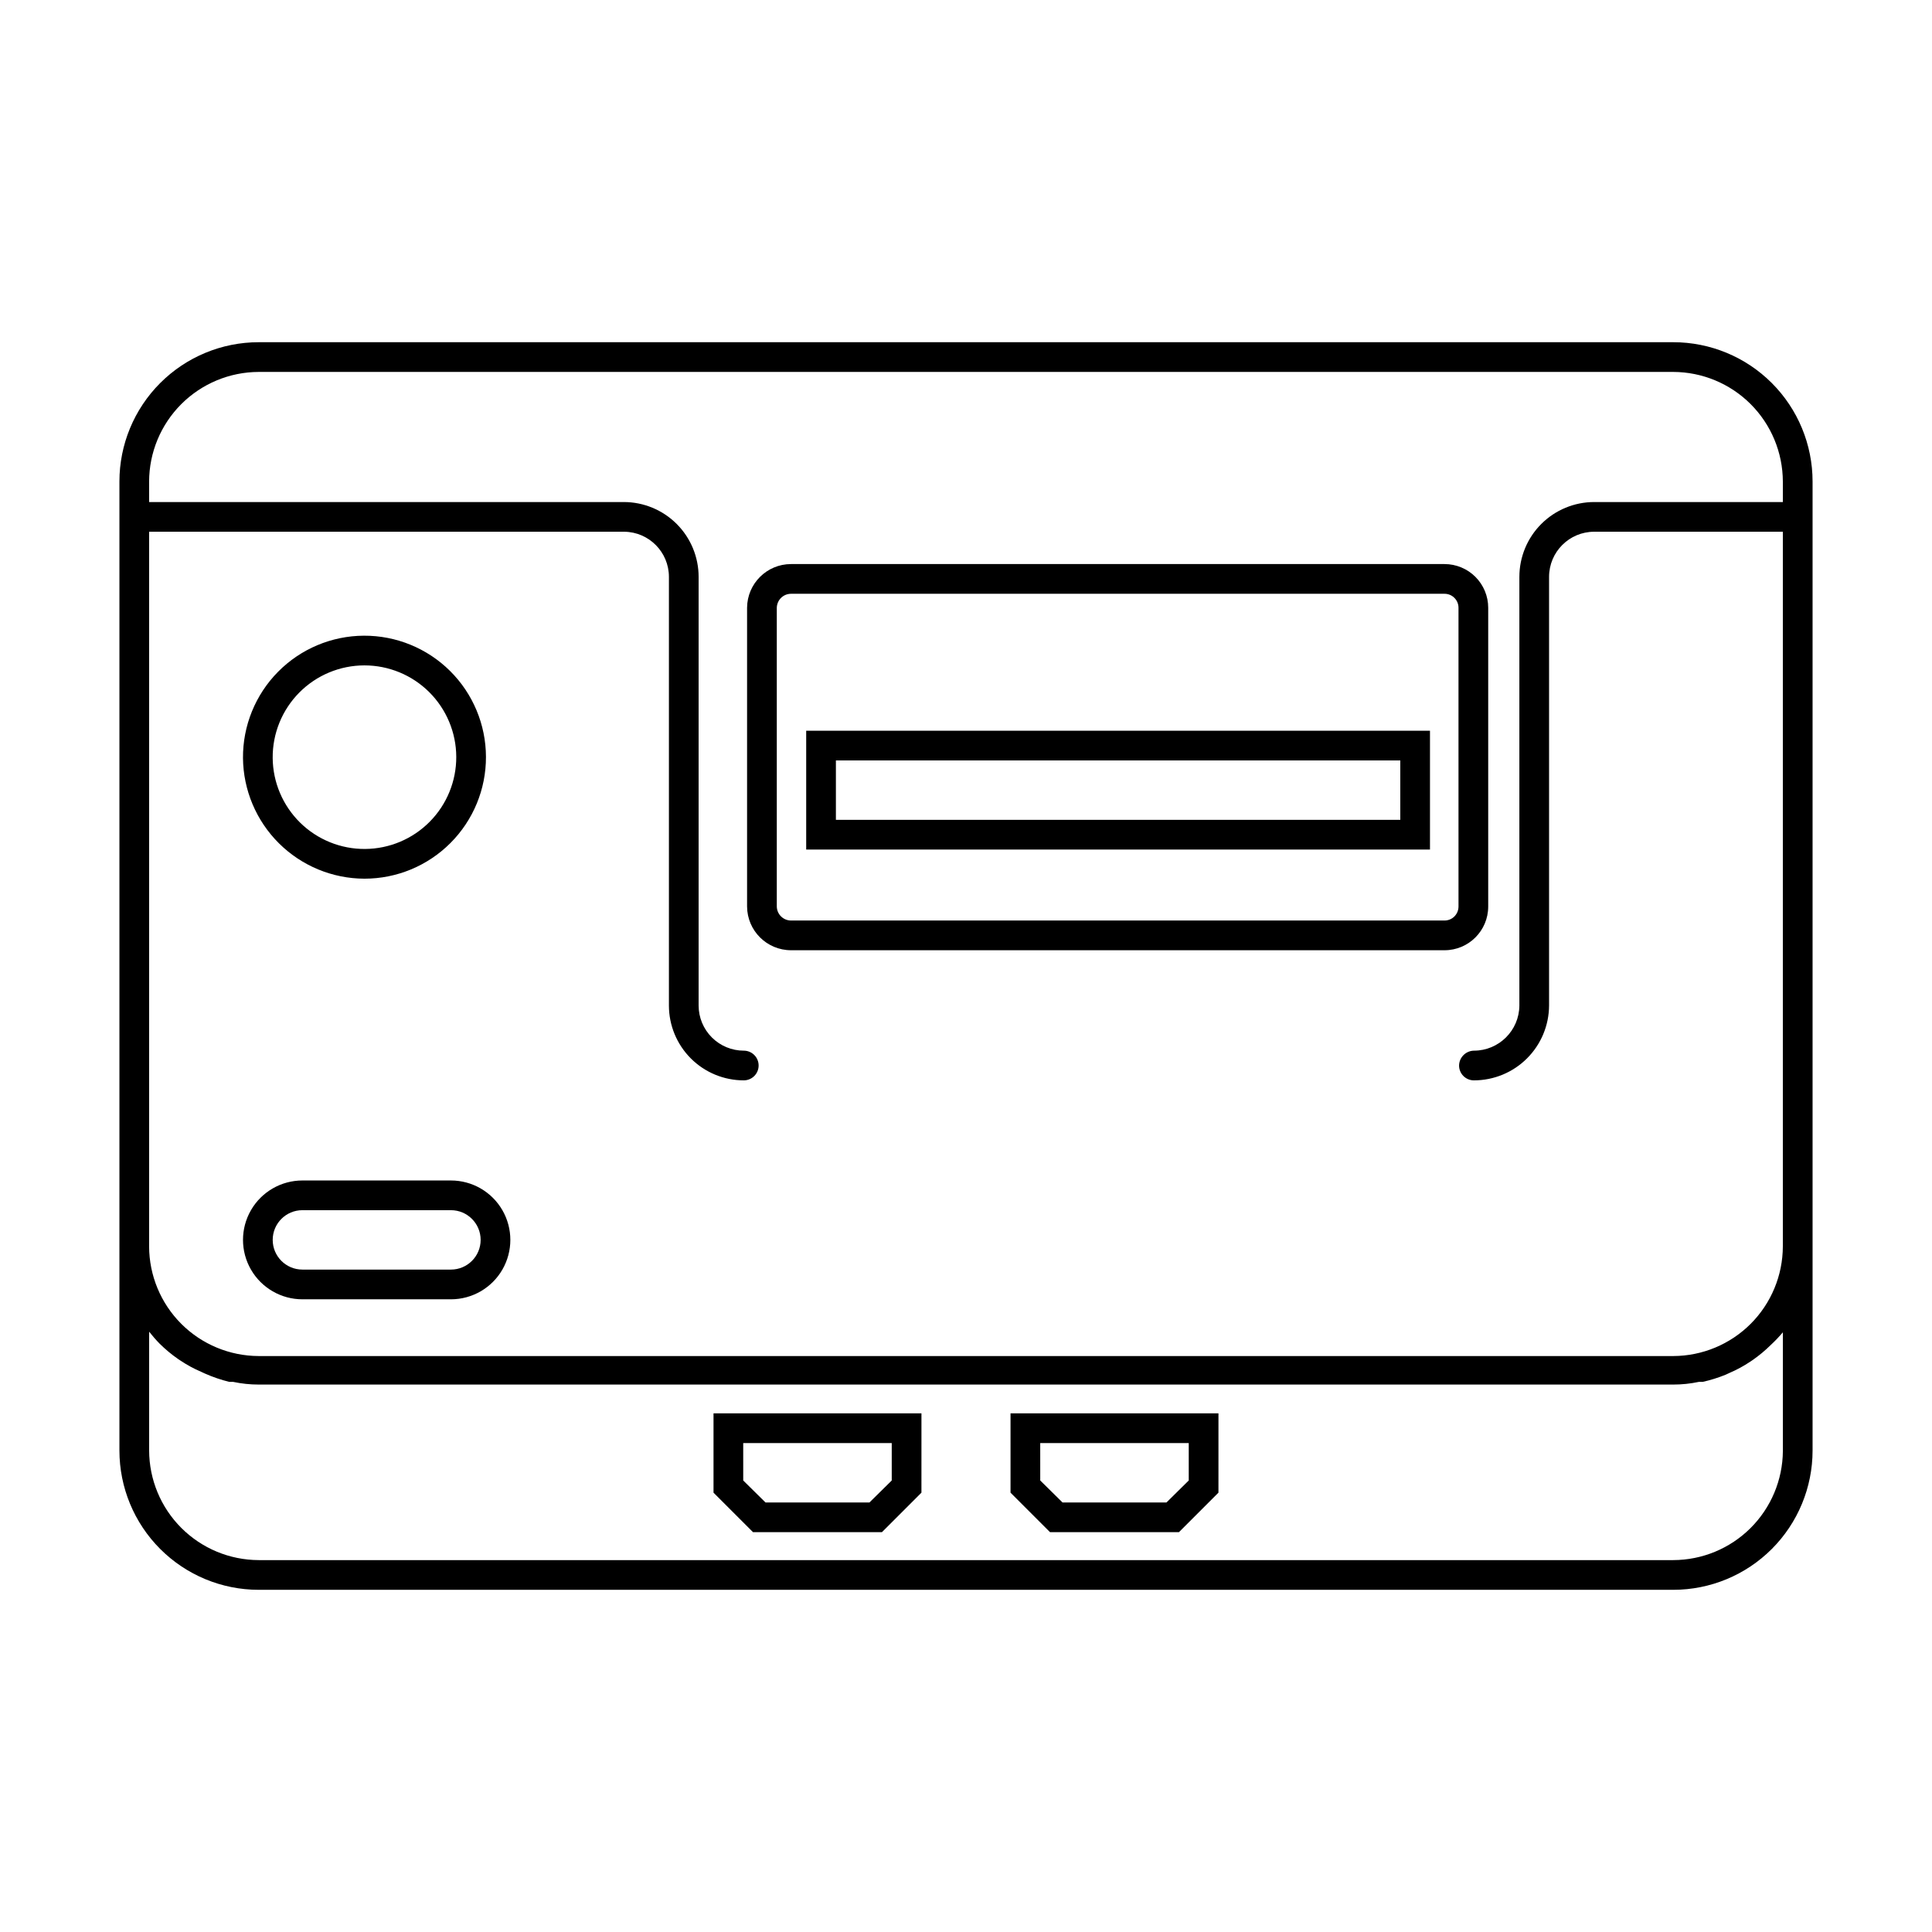
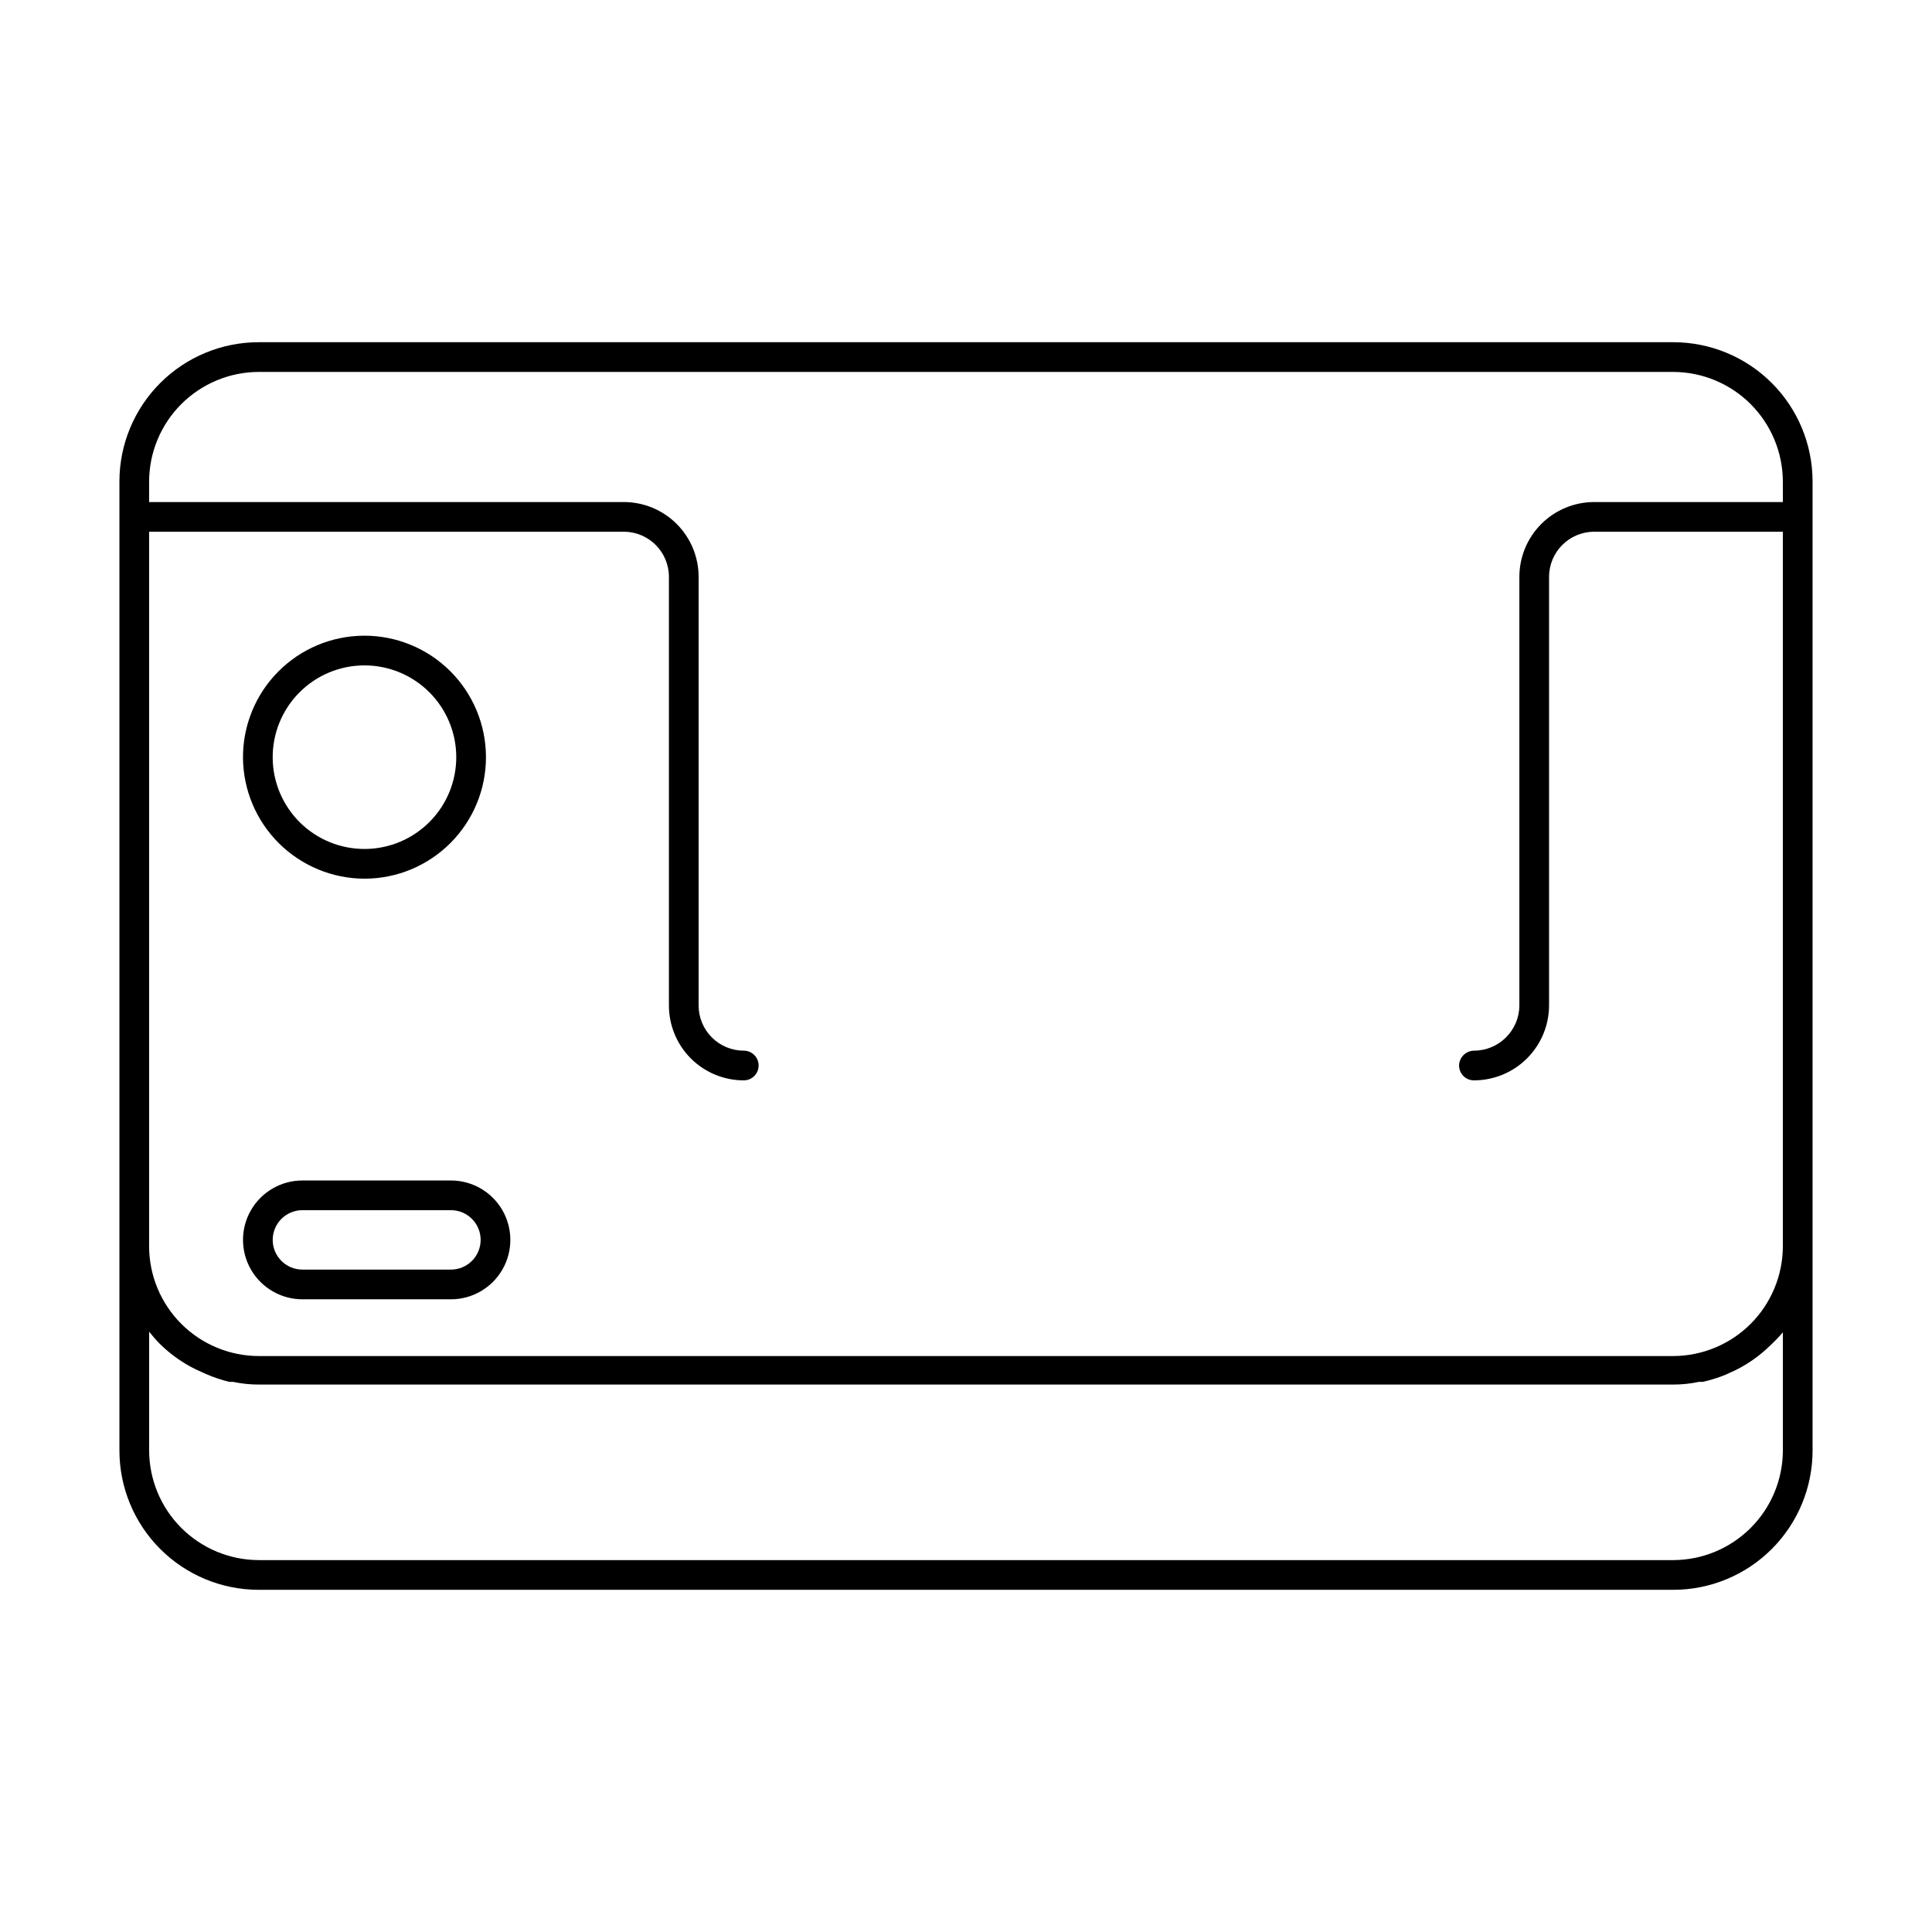
<svg xmlns="http://www.w3.org/2000/svg" fill="#000000" width="800px" height="800px" version="1.1" viewBox="144 144 512 512">
  <g>
-     <path d="m333.09 539.57 10.469 10.469h34.164l10.469-10.469 0.004-21.02h-55.105zm7.871-13.145h39.359v9.918l-5.902 5.824h-27.551l-5.902-5.824z" />
-     <path d="m411.8 539.57 10.469 10.469h34.164l10.469-10.469 0.004-21.02h-55.105zm7.871-13.145h39.359v9.918l-5.902 5.824h-27.551l-5.902-5.824z" />
    <path d="m587.43 234.69h-374.86c-9.793 0-19.184 3.887-26.105 10.812-6.926 6.922-10.816 16.312-10.816 26.105v256.79c0 9.793 3.891 19.184 10.816 26.105 6.922 6.926 16.312 10.816 26.105 10.816h374.86c9.793 0 19.184-3.891 26.109-10.816 6.922-6.922 10.812-16.312 10.812-26.105v-256.79c0-9.793-3.891-19.184-10.812-26.105-6.926-6.926-16.316-10.812-26.109-10.812zm29.051 262.38v31.488-0.004c-0.062 7.672-3.148 15.008-8.586 20.418-5.441 5.41-12.793 8.453-20.465 8.473h-374.86c-7.699-0.02-15.074-3.086-20.52-8.531-5.441-5.441-8.508-12.816-8.527-20.516v-31.488c0.883 1.129 1.828 2.207 2.832 3.227 1.461 1.441 3.043 2.758 4.723 3.938l0.707 0.473h0.004c1.738 1.168 3.582 2.168 5.508 2.992l1.023 0.473c2.082 0.922 4.242 1.66 6.457 2.203h1.023c2.223 0.473 4.492 0.711 6.769 0.707h374.86c2.277 0.004 4.547-0.234 6.773-0.707h1.023c2.066-0.465 4.094-1.094 6.059-1.891l1.023-0.473c1.926-0.82 3.773-1.824 5.512-2.988l0.707-0.473c1.684-1.18 3.262-2.496 4.723-3.938 1.148-1.059 2.223-2.191 3.231-3.383zm-29.047 6.297h-374.87c-7.699-0.023-15.074-3.09-20.52-8.531-5.441-5.445-8.508-12.82-8.527-20.52v-189.4h125.95-0.004c6.547 0.086 11.809 5.418 11.809 11.965v113.59c0 5.262 2.09 10.305 5.812 14.027 3.719 3.719 8.766 5.809 14.027 5.809 1.043 0 2.043-0.414 2.781-1.152 0.738-0.738 1.152-1.738 1.152-2.781 0-1.047-0.414-2.047-1.152-2.785-0.738-0.738-1.738-1.152-2.781-1.152-3.176 0-6.219-1.262-8.461-3.504-2.246-2.246-3.508-5.289-3.508-8.461v-113.59c0-5.262-2.09-10.309-5.809-14.027s-8.766-5.809-14.027-5.809h-125.79v-5.434c0.02-7.695 3.086-15.074 8.527-20.516 5.445-5.445 12.82-8.512 20.52-8.531h374.86c7.699 0.02 15.074 3.086 20.52 8.531 5.441 5.441 8.508 12.82 8.531 20.516v5.434h-49.988c-5.262 0-10.309 2.09-14.027 5.809s-5.809 8.766-5.809 14.027v113.59c-0.047 6.621-5.426 11.965-12.047 11.965-2.156 0.043-3.894 1.781-3.934 3.938 0 1.043 0.414 2.043 1.152 2.781 0.738 0.738 1.738 1.152 2.781 1.152 5.269 0 10.324-2.086 14.055-5.805 3.734-3.719 5.84-8.762 5.863-14.031v-113.59c0-6.609 5.356-11.965 11.965-11.965h49.988v189.4c-0.023 7.699-3.09 15.074-8.531 20.52-5.445 5.441-12.82 8.508-20.52 8.531z" />
    <path d="m263.5 456.84h-39.359c-5.625 0-10.82 3-13.633 7.871-2.812 4.871-2.812 10.871 0 15.742 2.812 4.871 8.008 7.875 13.633 7.875h39.359c5.625 0 10.824-3.004 13.637-7.875 2.812-4.871 2.812-10.871 0-15.742-2.812-4.871-8.012-7.871-13.637-7.871zm0 23.617h-39.359v-0.004c-4.348 0-7.871-3.523-7.871-7.871s3.523-7.871 7.871-7.871h39.359c4.348 0 7.875 3.523 7.875 7.871s-3.527 7.871-7.875 7.871z" />
    <path d="m240.59 376.86c8.555 0 16.754-3.402 22.793-9.461 6.043-6.055 9.426-14.262 9.402-22.816-0.02-8.551-3.445-16.746-9.512-22.77-6.07-6.027-14.289-9.387-22.844-9.348-8.551 0.043-16.734 3.484-22.746 9.57-6.012 6.086-9.352 14.312-9.289 22.863 0.082 8.492 3.508 16.609 9.535 22.59 6.027 5.984 14.168 9.352 22.66 9.371zm0-56.52v-0.004c6.438 0 12.613 2.555 17.172 7.098 4.559 4.547 7.133 10.715 7.152 17.152 0.02 6.438-2.512 12.617-7.043 17.191-4.527 4.574-10.688 7.168-17.125 7.207-6.438 0.043-12.629-2.469-17.219-6.984-4.586-4.516-7.199-10.664-7.262-17.102-0.062-6.492 2.473-12.738 7.039-17.352 4.57-4.613 10.793-7.211 17.285-7.211z" />
-     <path d="m538.39 384.25v-79.191c0-3.07-1.223-6.012-3.391-8.184-2.172-2.168-5.113-3.391-8.184-3.391h-173.18c-6.406 0-11.609 5.172-11.652 11.574v79.191c0.043 6.402 5.246 11.574 11.652 11.574h173.18c6.391 0 11.574-5.184 11.574-11.574zm-7.871 0h-0.004c0 0.98-0.391 1.922-1.082 2.617-0.695 0.695-1.637 1.082-2.617 1.082h-173.18c-2.059 0-3.734-1.645-3.777-3.699v-79.191c0.043-2.055 1.719-3.699 3.777-3.699h173.18c2.043 0 3.699 1.656 3.699 3.699z" />
-     <path d="m357.65 369.14h165.31v-31.488h-165.31zm7.871-23.617h149.57v15.742h-149.57z" />
  </g>
</svg>